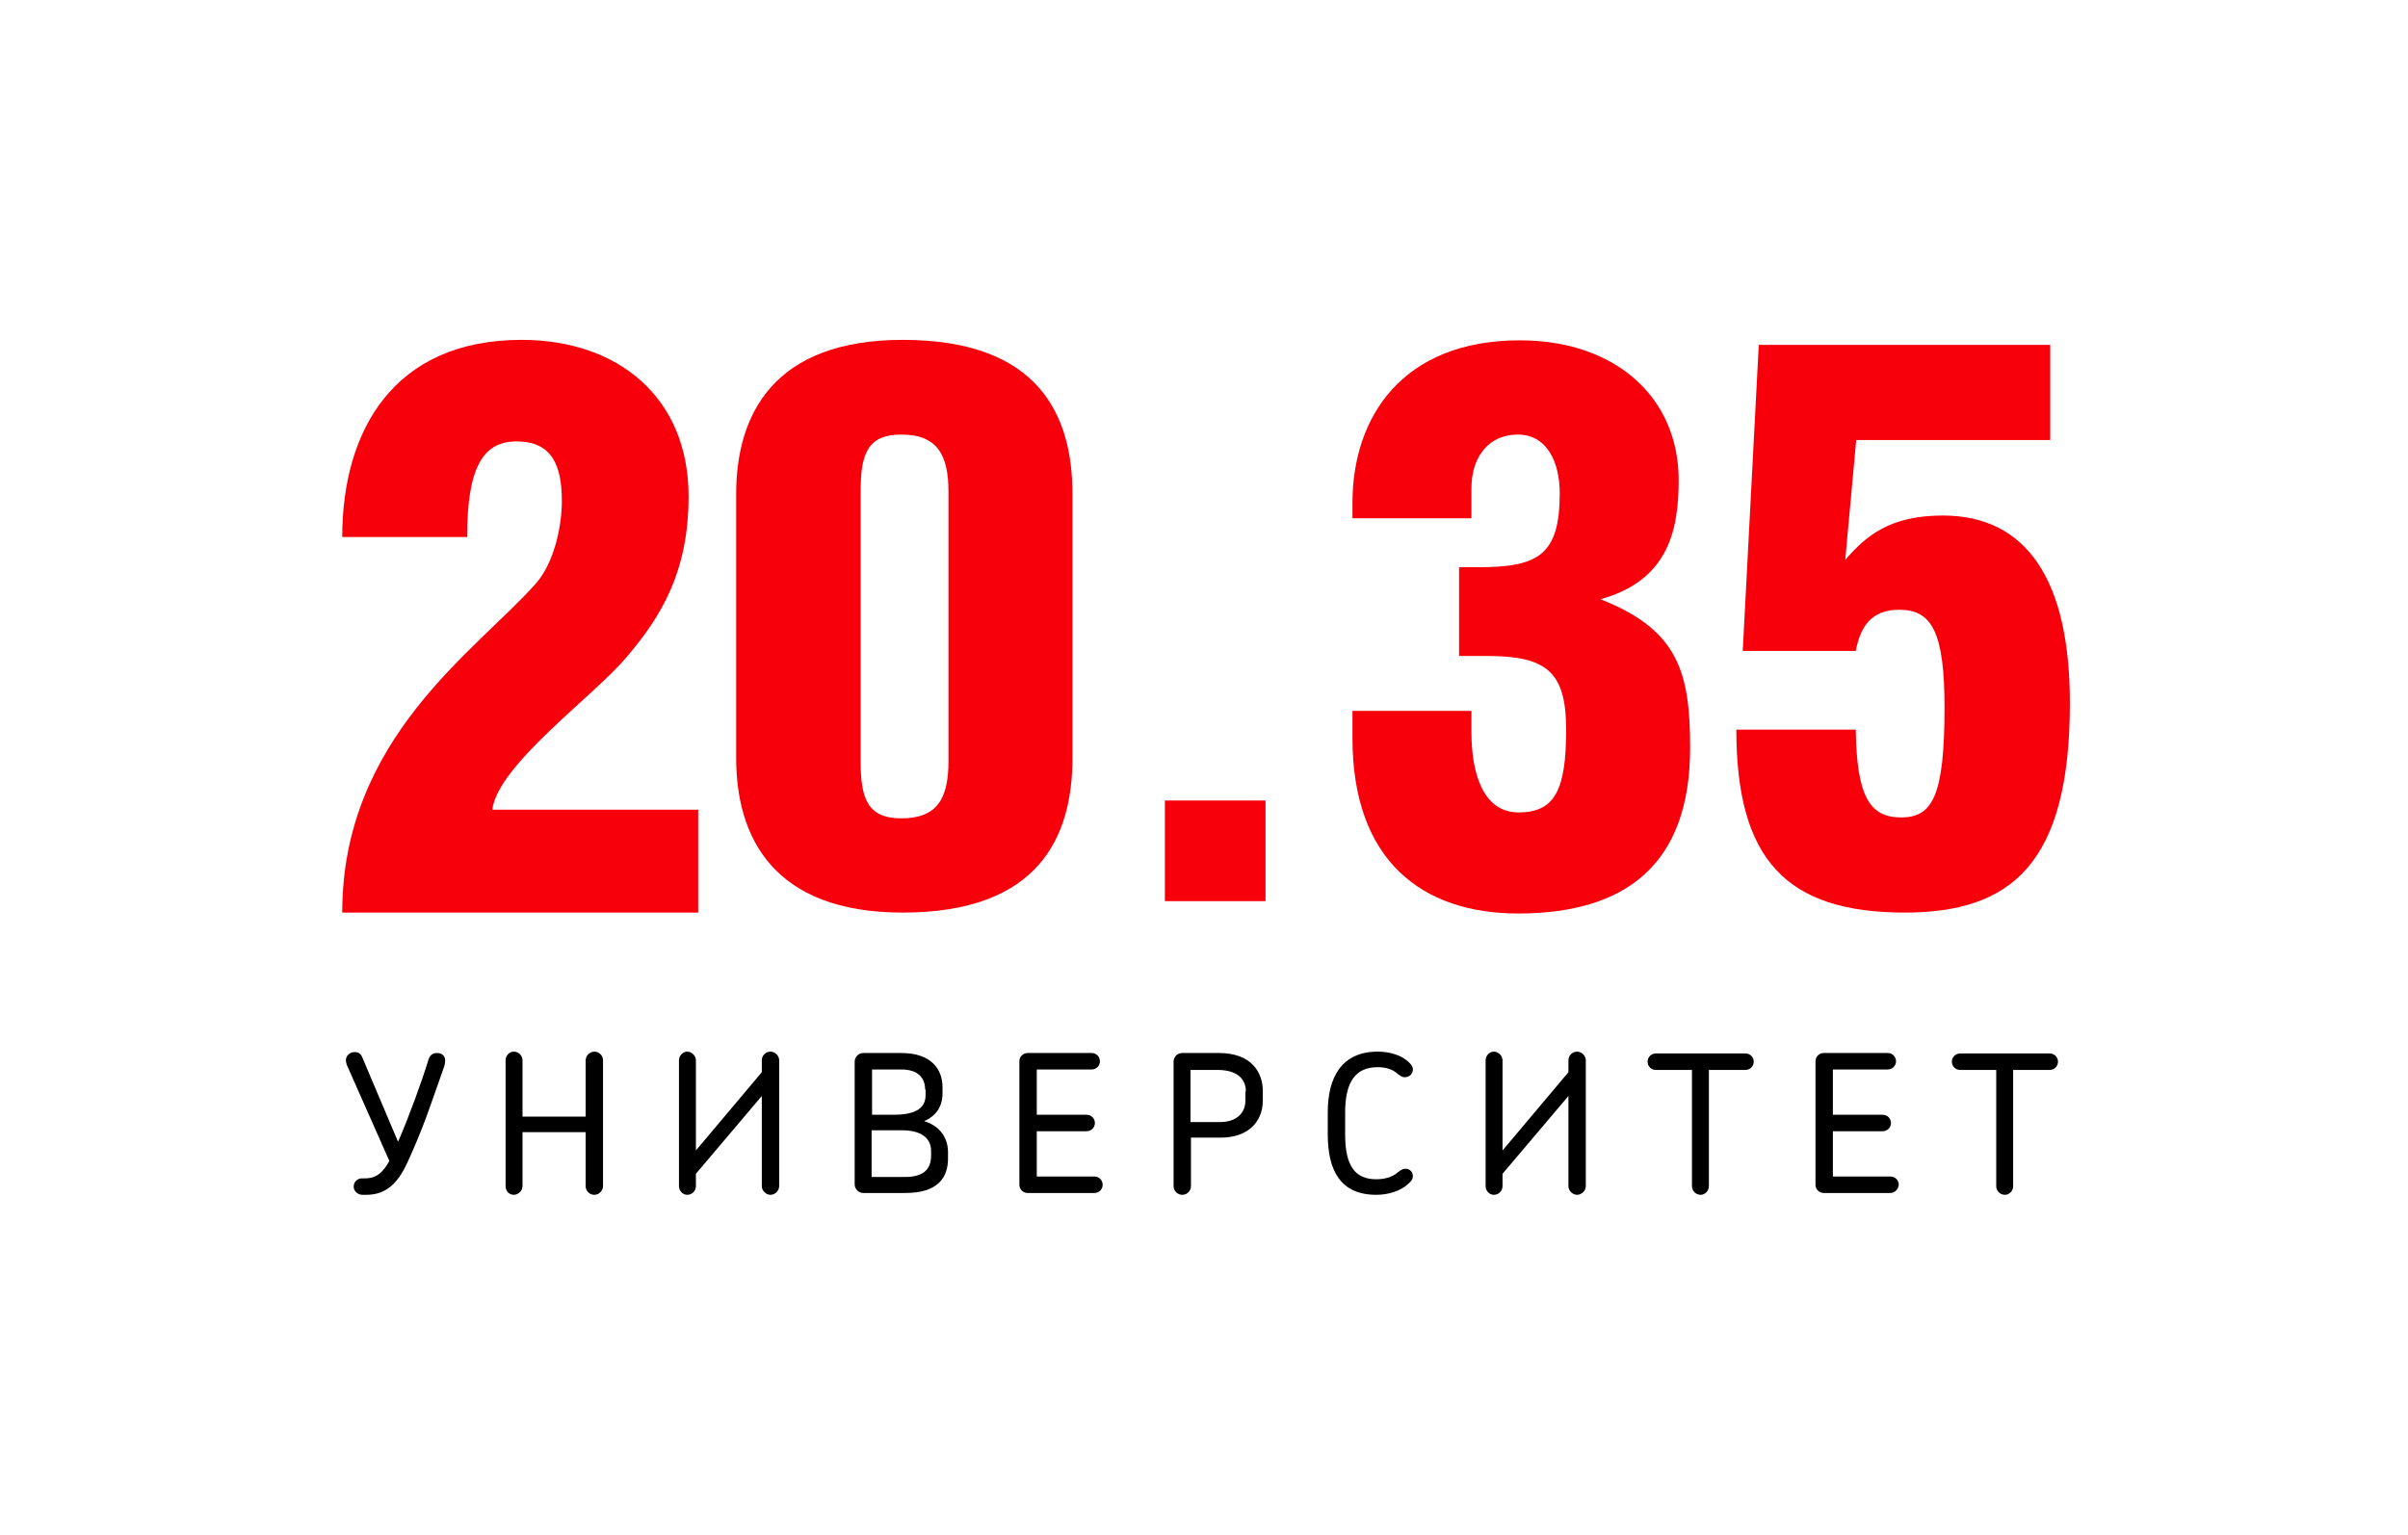
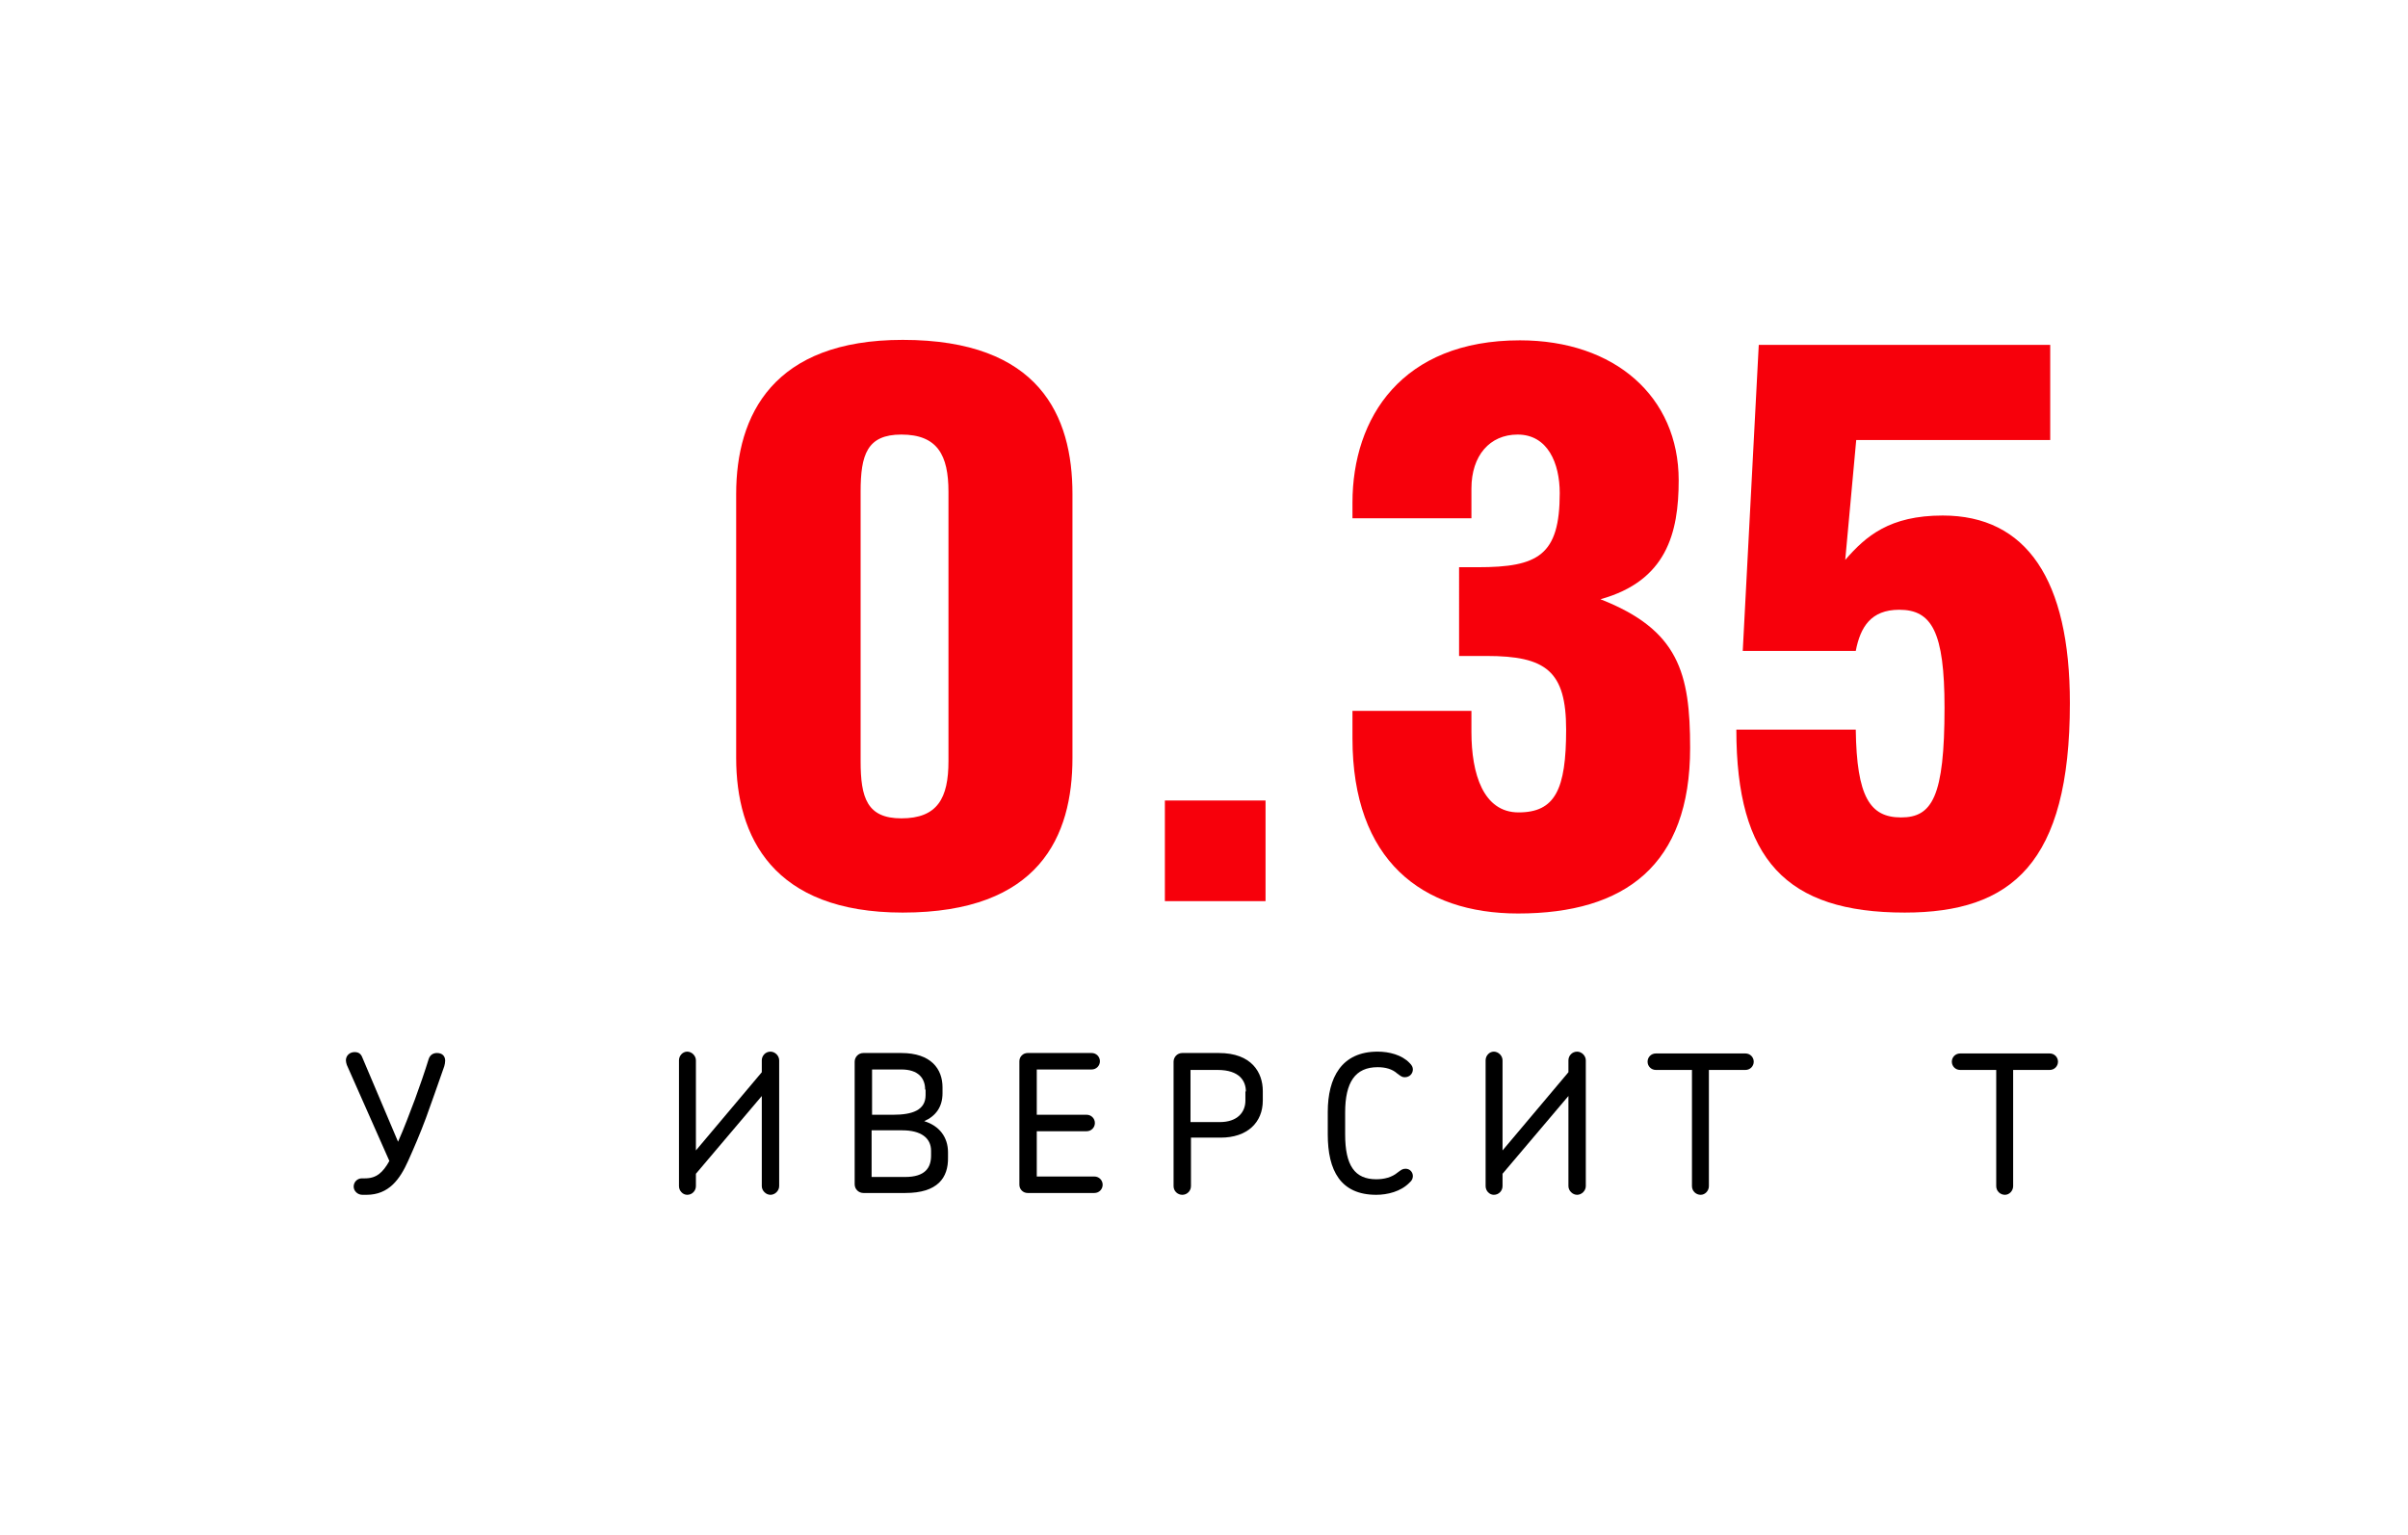
<svg xmlns="http://www.w3.org/2000/svg" version="1.1" id="Layer_1" x="0px" y="0px" viewBox="0 0 526.3 335.5" style="enable-background:new 0 0 526.3 335.5;" xml:space="preserve">
  <style type="text/css"> .st0{fill:#F7000B;} </style>
  <g>
-     <path class="st0" d="M117,127.7c4.4-4.9,5.8-13.3,5.8-18.1c0-7.8-2.1-13.1-9.9-13.1c-7.3,0-10.8,5.6-10.8,20.9H74.8 c0-23.2,11.2-43.1,39.2-43.1c21.1,0,36.5,12.6,36.5,34.2c0,16.4-5.9,26.2-13.6,35.2c-7,8.4-28.1,23.5-29.3,33.3h45v22.5H74.8 C74.8,161.4,104,142.3,117,127.7" />
    <path class="st0" d="M197.3,74.3c29.9,0,37.1,16.6,37.1,33.7v57.7c0,17.1-7.2,33.8-37.1,33.8c-28.4,0-36.4-16.6-36.4-33.8V108 C160.9,90.7,169,74.3,197.3,74.3 M188.1,107.5v58.9c0,8,1.4,12.5,8.9,12.5c7.9,0,10.3-4.4,10.3-12.5v-58.9c0-8-2.4-12.5-10.3-12.5 C189.5,95,188.1,99.4,188.1,107.5" />
    <path class="st0" d="M295.6,113.3v-3.4c0-18.6,10.8-35.5,36.6-35.5c20.7,0,34.7,12.3,34.7,30.6c0,11.6-2.7,22-17.1,26 c17.1,6.7,19.6,16.1,19.6,32.5c0,25.6-14.2,36.2-37.6,36.2c-21,0-36.2-11.6-36.2-38.3v-6h26v4.6c0,9.2,2.6,17.6,10.3,17.6 c8,0,10.4-5,10.4-18.1c0-12.8-4.4-16.1-17.4-16.1h-6V124h4.1c13.2,0,17.9-2.6,17.9-16.2c0-6.5-2.6-12.8-9.2-12.8 c-6.1,0-10.1,4.6-10.1,11.8v6.5H295.6z" />
    <path class="st0" d="M403.3,122.4c4.5-5.2,9.7-9.7,21.3-9.7c18.3,0,27.8,14,27.8,41c0,35.1-12.8,45.8-36.1,45.8 c-25.9,0-36.8-11.6-36.8-40h26.1c0.2,14.7,3.1,19.2,9.9,19.2s9.5-4.5,9.5-24c0-16.6-2.8-21.4-9.9-21.4c-6.2,0-8.5,3.8-9.5,9h-24.7 l3.5-66.9h63.7v20.8h-42.4L403.3,122.4z" />
    <rect x="254.6" y="175" class="st0" width="22" height="22" />
    <path d="M93.1,244.4c-1.3,3.5-2.6,6.5-3.9,9.4c-1.8,4-4.2,7.4-9.1,7.4h-0.9c-1,0-1.9-0.8-1.9-1.8c0-1,0.8-1.8,1.8-1.8h0.7 c2.5,0,3.9-1.3,5.3-3.8l-9.3-21c-0.1-0.3-0.2-0.7-0.2-1c0-1,0.8-1.8,1.9-1.8c0.9,0,1.4,0.4,1.7,1.2l7.8,18.4 c1.3-2.9,2.6-6.4,3.7-9.3c1-2.7,2.2-6.2,3-8.8c0.3-0.9,1-1.3,1.8-1.3c1.2,0,1.8,0.7,1.8,1.7c0,0.4-0.1,0.8-0.2,1.2 C95.7,237.2,94.3,241,93.1,244.4" />
-     <path d="M128,231.8c0-1,0.9-1.9,1.9-1.9c1,0,1.9,0.8,1.9,1.9v27.5c0,1-0.9,1.9-1.9,1.9c-1,0-1.9-0.8-1.9-1.9v-11.8h-13.8v11.8 c0,1-0.9,1.9-1.9,1.9c-1,0-1.8-0.8-1.8-1.9v-27.5c0-1,0.8-1.9,1.8-1.9c1,0,1.9,0.8,1.9,1.9v12.3H128V231.8z" />
    <path d="M152.1,259.3c0,1-0.8,1.9-1.9,1.9c-1,0-1.8-0.9-1.8-1.9v-27.5c0-1,0.8-1.9,1.8-1.9c1,0,1.9,0.9,1.9,1.9v19.7l14.4-17.1 v-2.6c0-1,0.8-1.9,1.9-1.9c1,0,1.9,0.9,1.9,1.9v27.5c0,1-0.9,1.9-1.9,1.9c-1,0-1.9-0.9-1.9-1.9v-19.7l-14.4,17V259.3z" />
    <path d="M197.9,260.8h-9.2c-1,0-1.9-0.8-1.9-1.9v-26.8c0-1,0.8-1.9,1.9-1.9h8.3c6.5,0,9,3.5,9,7.5v1.3c0,3-1.5,5-4,6.1 c3.3,1,5.2,3.5,5.2,6.8v1.1C207.3,257.5,204.9,260.8,197.9,260.8 M202.2,238.2c0-2.5-1.5-4.4-5.2-4.4h-6.4v9.9h4.6 c4.2,0,7.1-1,7.1-4.3V238.2z M203.5,251.6c0-2.9-2.3-4.5-6.3-4.5h-6.7v10.2h7.3c4.4,0,5.7-2,5.7-4.7V251.6z" />
    <path d="M239.2,260.8h-14.6c-1,0-1.8-0.8-1.8-1.8v-27c0-1,0.8-1.8,1.8-1.8h14c1,0,1.8,0.8,1.8,1.8c0,1-0.8,1.8-1.8,1.8h-12v9.9 h10.9c1,0,1.8,0.8,1.8,1.8c0,1-0.8,1.8-1.8,1.8h-10.9v9.9h12.6c1,0,1.8,0.8,1.8,1.8C241,260,240.2,260.8,239.2,260.8" />
    <path d="M266.8,248.7h-6.5v10.6c0,1-0.8,1.9-1.9,1.9c-1,0-1.9-0.8-1.9-1.9v-27.2c0-1,0.8-1.9,1.9-1.9h8c7.2,0,9.6,4.3,9.6,8.3v2.1 C276,245.4,272.6,248.7,266.8,248.7 M272.3,238.6c0-2.2-1.3-4.7-6.2-4.7h-5.9v11.4h6.4c3.9,0,5.6-2.2,5.6-4.7V238.6z" />
    <path d="M301.1,233.3c-4.9,0-7.1,3.3-7.1,9.9v4.8c0,6.8,2.1,9.8,6.8,9.8c1.7,0,3.4-0.4,4.7-1.5c0.7-0.5,1-0.8,1.7-0.8 c1,0,1.6,0.8,1.6,1.6c0,0.5-0.2,1-0.7,1.4c-1.9,2-4.9,2.7-7.3,2.7c-7.8,0-10.6-5.3-10.6-13.2v-4.9c0-7.5,3-13.2,10.9-13.2 c2.5,0,5.3,0.7,7,2.5c0.5,0.5,0.7,0.9,0.7,1.4c0,0.8-0.6,1.7-1.8,1.7c-0.6,0-0.9-0.3-1.6-0.8C304.3,233.7,302.8,233.3,301.1,233.3" />
    <path d="M328.4,259.3c0,1-0.8,1.9-1.9,1.9c-1,0-1.8-0.9-1.8-1.9v-27.5c0-1,0.8-1.9,1.8-1.9c1,0,1.9,0.9,1.9,1.9v19.7l14.4-17.1 v-2.6c0-1,0.8-1.9,1.9-1.9c1,0,1.9,0.9,1.9,1.9v27.5c0,1-0.9,1.9-1.9,1.9c-1,0-1.9-0.9-1.9-1.9v-19.7l-14.4,17V259.3z" />
    <path d="M373.5,233.9v25.4c0,1-0.8,1.9-1.8,1.9s-1.9-0.8-1.9-1.9v-25.4h-7.9c-1,0-1.8-0.8-1.8-1.8c0-1,0.8-1.8,1.8-1.8h19.6 c1,0,1.8,0.8,1.8,1.8c0,1-0.8,1.8-1.8,1.8H373.5z" />
-     <path d="M413.2,260.8h-14.6c-1,0-1.8-0.8-1.8-1.8v-27c0-1,0.8-1.8,1.8-1.8h14c1,0,1.8,0.8,1.8,1.8c0,1-0.8,1.8-1.8,1.8h-12v9.9 h10.9c1,0,1.8,0.8,1.8,1.8c0,1-0.8,1.8-1.8,1.8h-10.9v9.9h12.6c1,0,1.8,0.8,1.8,1.8C414.9,260,414.1,260.8,413.2,260.8" />
    <path d="M440,233.9v25.4c0,1-0.8,1.9-1.8,1.9s-1.9-0.8-1.9-1.9v-25.4h-7.9c-1,0-1.8-0.8-1.8-1.8c0-1,0.8-1.8,1.8-1.8H448 c1,0,1.8,0.8,1.8,1.8c0,1-0.8,1.8-1.8,1.8H440z" />
  </g>
</svg>